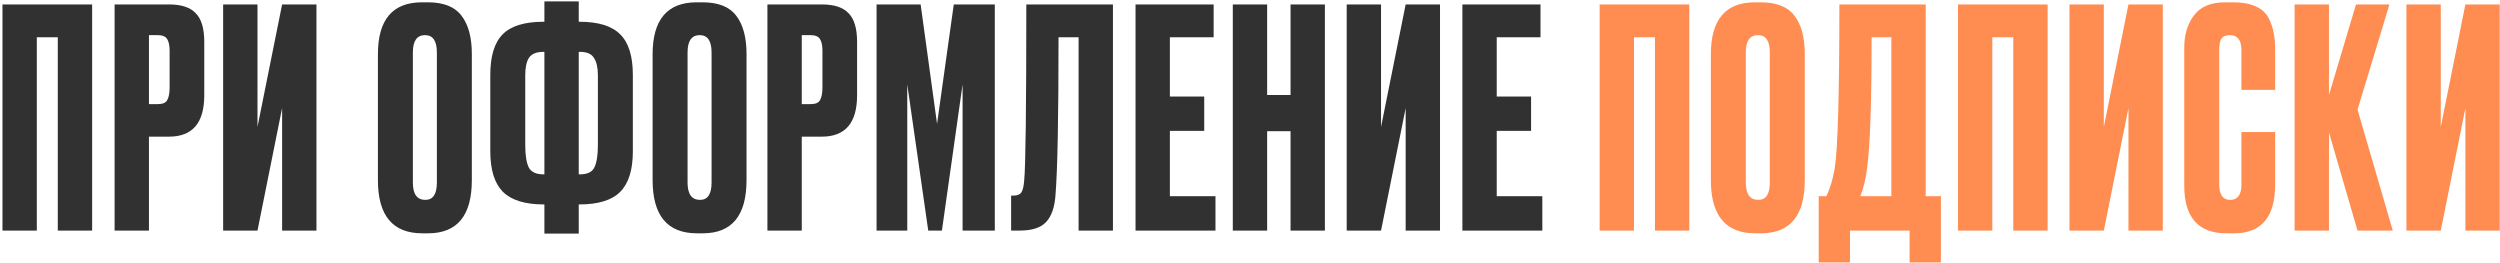
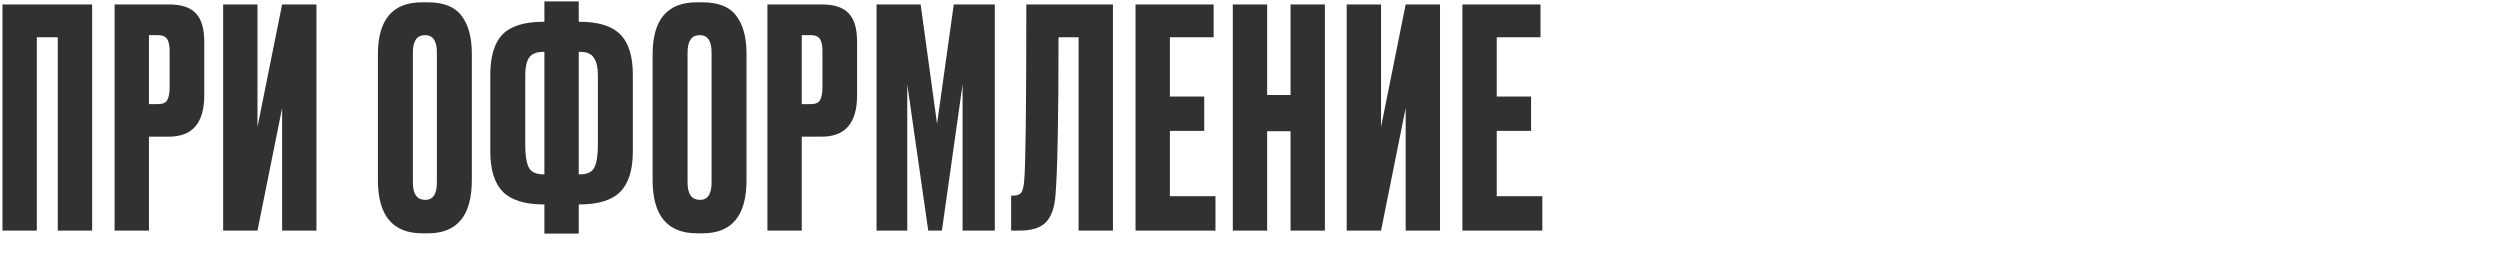
<svg xmlns="http://www.w3.org/2000/svg" width="987" height="104" viewBox="0 0 987 104" fill="none">
  <path d="M0.975 91.031V1.751H36.375V91.031H22.815V14.711H14.535V91.031H0.975ZM66.724 53.951H58.804V91.031H45.244V1.751H66.724C71.604 1.751 75.124 2.911 77.284 5.231C79.524 7.471 80.644 11.231 80.644 16.511V37.631C80.644 48.511 76.004 53.951 66.724 53.951ZM58.804 13.871V41.111H62.284C64.204 41.111 65.444 40.591 66.004 39.551C66.644 38.431 66.964 36.791 66.964 34.631V19.991C66.964 17.991 66.644 16.471 66.004 15.431C65.364 14.391 64.124 13.871 62.284 13.871H58.804ZM111.377 91.031V42.671L101.657 91.031H88.097V1.751H101.657V50.111L111.377 1.751H124.937V91.031H111.377ZM186.28 21.311V71.111C186.28 85.111 180.52 92.111 169 92.111H166.72C155.04 92.111 149.2 85.111 149.2 71.111V21.431C149.2 7.751 155 0.911 166.6 0.911H168.88C175.12 0.911 179.56 2.671 182.2 6.191C184.92 9.711 186.28 14.751 186.28 21.311ZM172.48 72.071V20.711C172.48 16.151 170.92 13.871 167.8 13.871C164.6 13.871 163 16.151 163 20.711V72.071C163 76.631 164.64 78.911 167.92 78.911C170.96 78.911 172.48 76.631 172.48 72.071ZM214.927 0.551H228.487V8.591H228.847C236.287 8.591 241.647 10.271 244.927 13.631C248.207 16.911 249.847 22.231 249.847 29.591V59.831C249.847 67.111 248.167 72.431 244.807 75.791C241.527 79.071 236.167 80.711 228.727 80.711H228.487V92.231H214.927V80.711H214.687C207.247 80.711 201.847 79.031 198.487 75.671C195.207 72.311 193.567 66.991 193.567 59.711V29.591C193.567 22.151 195.207 16.791 198.487 13.511C201.767 10.231 207.127 8.591 214.567 8.591H214.927V0.551ZM214.927 20.471H214.567C211.767 20.471 209.847 21.271 208.807 22.871C207.847 24.391 207.367 26.671 207.367 29.711V57.191C207.367 61.351 207.847 64.351 208.807 66.191C209.767 67.951 211.687 68.831 214.567 68.831H214.927V20.471ZM228.487 20.471V68.831H228.967C231.847 68.831 233.727 67.951 234.607 66.191C235.567 64.351 236.047 61.351 236.047 57.191V29.711C236.047 26.671 235.527 24.391 234.487 22.871C233.527 21.271 231.687 20.471 228.967 20.471H228.487ZM294.73 21.311V71.111C294.73 85.111 288.97 92.111 277.45 92.111H275.17C263.49 92.111 257.65 85.111 257.65 71.111V21.431C257.65 7.751 263.45 0.911 275.05 0.911H277.33C283.57 0.911 288.01 2.671 290.65 6.191C293.37 9.711 294.73 14.751 294.73 21.311ZM280.93 72.071V20.711C280.93 16.151 279.37 13.871 276.25 13.871C273.05 13.871 271.45 16.151 271.45 20.711V72.071C271.45 76.631 273.09 78.911 276.37 78.911C279.41 78.911 280.93 76.631 280.93 72.071ZM324.457 53.951H316.537V91.031H302.977V1.751H324.457C329.337 1.751 332.857 2.911 335.017 5.231C337.257 7.471 338.377 11.231 338.377 16.511V37.631C338.377 48.511 333.737 53.951 324.457 53.951ZM316.537 13.871V41.111H320.017C321.937 41.111 323.177 40.591 323.737 39.551C324.377 38.431 324.697 36.791 324.697 34.631V19.991C324.697 17.991 324.377 16.471 323.737 15.431C323.097 14.391 321.857 13.871 320.017 13.871H316.537ZM346.069 91.031V1.751H363.469L369.949 48.911L376.549 1.751H392.749V91.031H380.029V33.311L371.869 91.031H366.469L358.189 33.311V91.031H346.069ZM425.829 91.031V14.711H417.909C417.909 46.631 417.509 67.391 416.709 76.991C416.389 81.791 415.149 85.351 412.989 87.671C410.909 89.911 407.429 91.031 402.549 91.031H399.189V77.231H400.149C401.669 77.231 402.709 76.791 403.269 75.911C403.829 75.031 404.189 73.471 404.349 71.231C404.909 65.871 405.189 42.711 405.189 1.751H439.389V91.031H425.829ZM448.308 1.751H479.148V14.711H461.868V38.111H475.428V51.671H461.868V77.471H479.868V91.031H448.308V1.751ZM500.268 51.791V91.031H486.708V1.751H500.268V37.511H509.508V1.751H523.068V91.031H509.508V51.791H500.268ZM554.955 91.031V42.671L545.235 91.031H531.675V1.751H545.235V50.111L554.955 1.751H568.515V91.031H554.955ZM577.351 1.751H608.191V14.711H590.911V38.111H604.471V51.671H590.911V77.471H608.911V91.031H577.351V1.751Z" fill="#313131" />
-   <path d="M631.537 91.031V1.751H666.937V91.031H653.377V14.711H645.097V91.031H631.537ZM712.527 21.311V71.111C712.527 85.111 706.767 92.111 695.247 92.111H692.967C681.287 92.111 675.447 85.111 675.447 71.111V21.431C675.447 7.751 681.247 0.911 692.847 0.911H695.127C701.367 0.911 705.807 2.671 708.447 6.191C711.167 9.711 712.527 14.751 712.527 21.311ZM698.727 72.071V20.711C698.727 16.151 697.167 13.871 694.047 13.871C690.847 13.871 689.247 16.151 689.247 20.711V72.071C689.247 76.631 690.887 78.911 694.167 78.911C697.207 78.911 698.727 76.631 698.727 72.071ZM753.908 103.631V91.031H730.388V103.631H718.028V77.471H721.028C722.548 74.351 723.668 70.591 724.388 66.191C725.588 58.191 726.188 36.711 726.188 1.751H760.268V77.471H766.268V103.631H753.908ZM737.108 66.551C736.628 70.471 735.748 74.111 734.468 77.471H746.708V14.711H738.908C738.908 40.791 738.308 58.071 737.108 66.551ZM773.001 91.031V1.751H808.401V91.031H794.841V14.711H786.561V91.031H773.001ZM840.311 91.031V42.671L830.591 91.031H817.031V1.751H830.591V50.111L840.311 1.751H853.871V91.031H840.311ZM884.907 72.911V52.151H898.227V72.791C898.227 85.671 892.827 92.111 882.027 92.111H879.027C867.907 92.111 862.347 85.831 862.347 73.271V18.791C862.347 13.671 863.627 9.431 866.187 6.071C868.747 2.631 872.867 0.911 878.547 0.911H881.667C885.187 0.911 888.107 1.431 890.427 2.471C892.827 3.511 894.547 5.031 895.587 7.031C896.627 9.031 897.307 10.991 897.627 12.911C898.027 14.751 898.227 16.951 898.227 19.511V35.471H884.907V19.751C884.907 15.831 883.387 13.871 880.347 13.871C878.747 13.871 877.627 14.351 876.987 15.311C876.427 16.191 876.147 17.671 876.147 19.751V72.791C876.147 76.871 877.587 78.911 880.467 78.911C883.427 78.911 884.907 76.911 884.907 72.911ZM930.751 91.031L919.471 52.271V91.031H905.911V1.751H919.471V37.511L930.151 1.751H943.351L930.751 43.271L944.671 91.031H930.751ZM973.337 91.031V42.671L963.617 91.031H950.057V1.751H963.617V50.111L973.337 1.751H986.897V91.031H973.337Z" fill="#FF8C51" />
</svg>